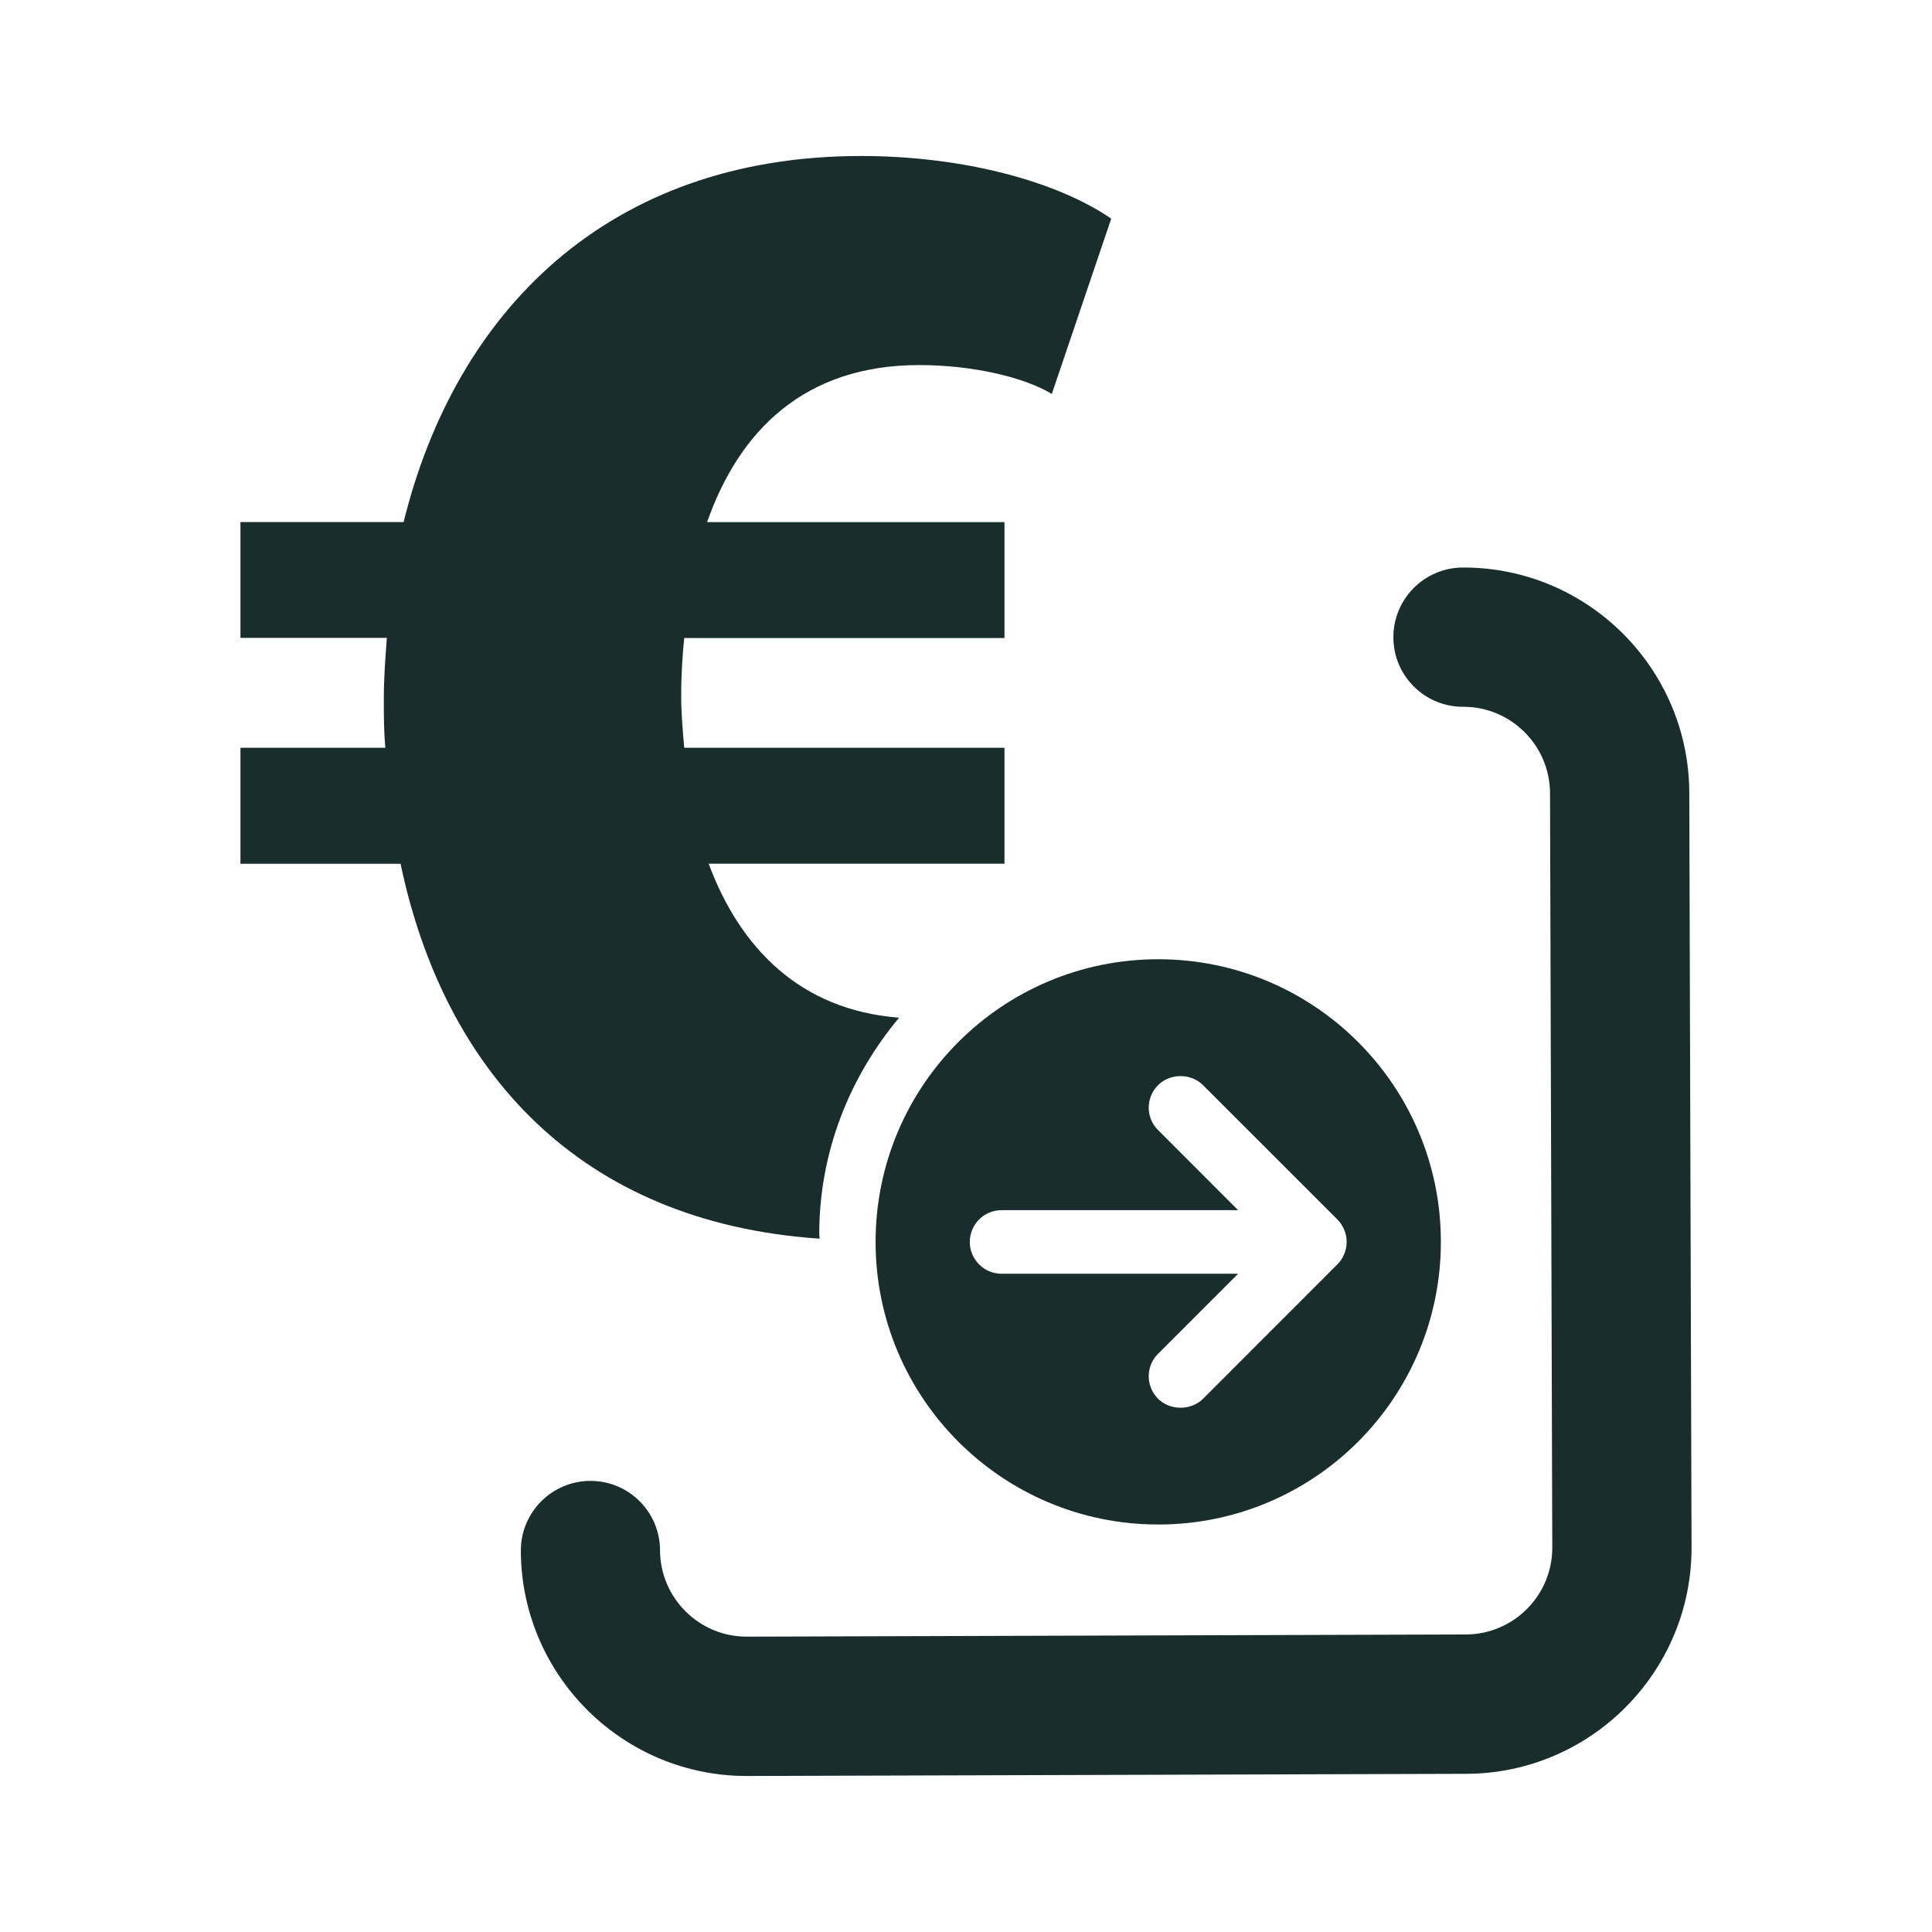
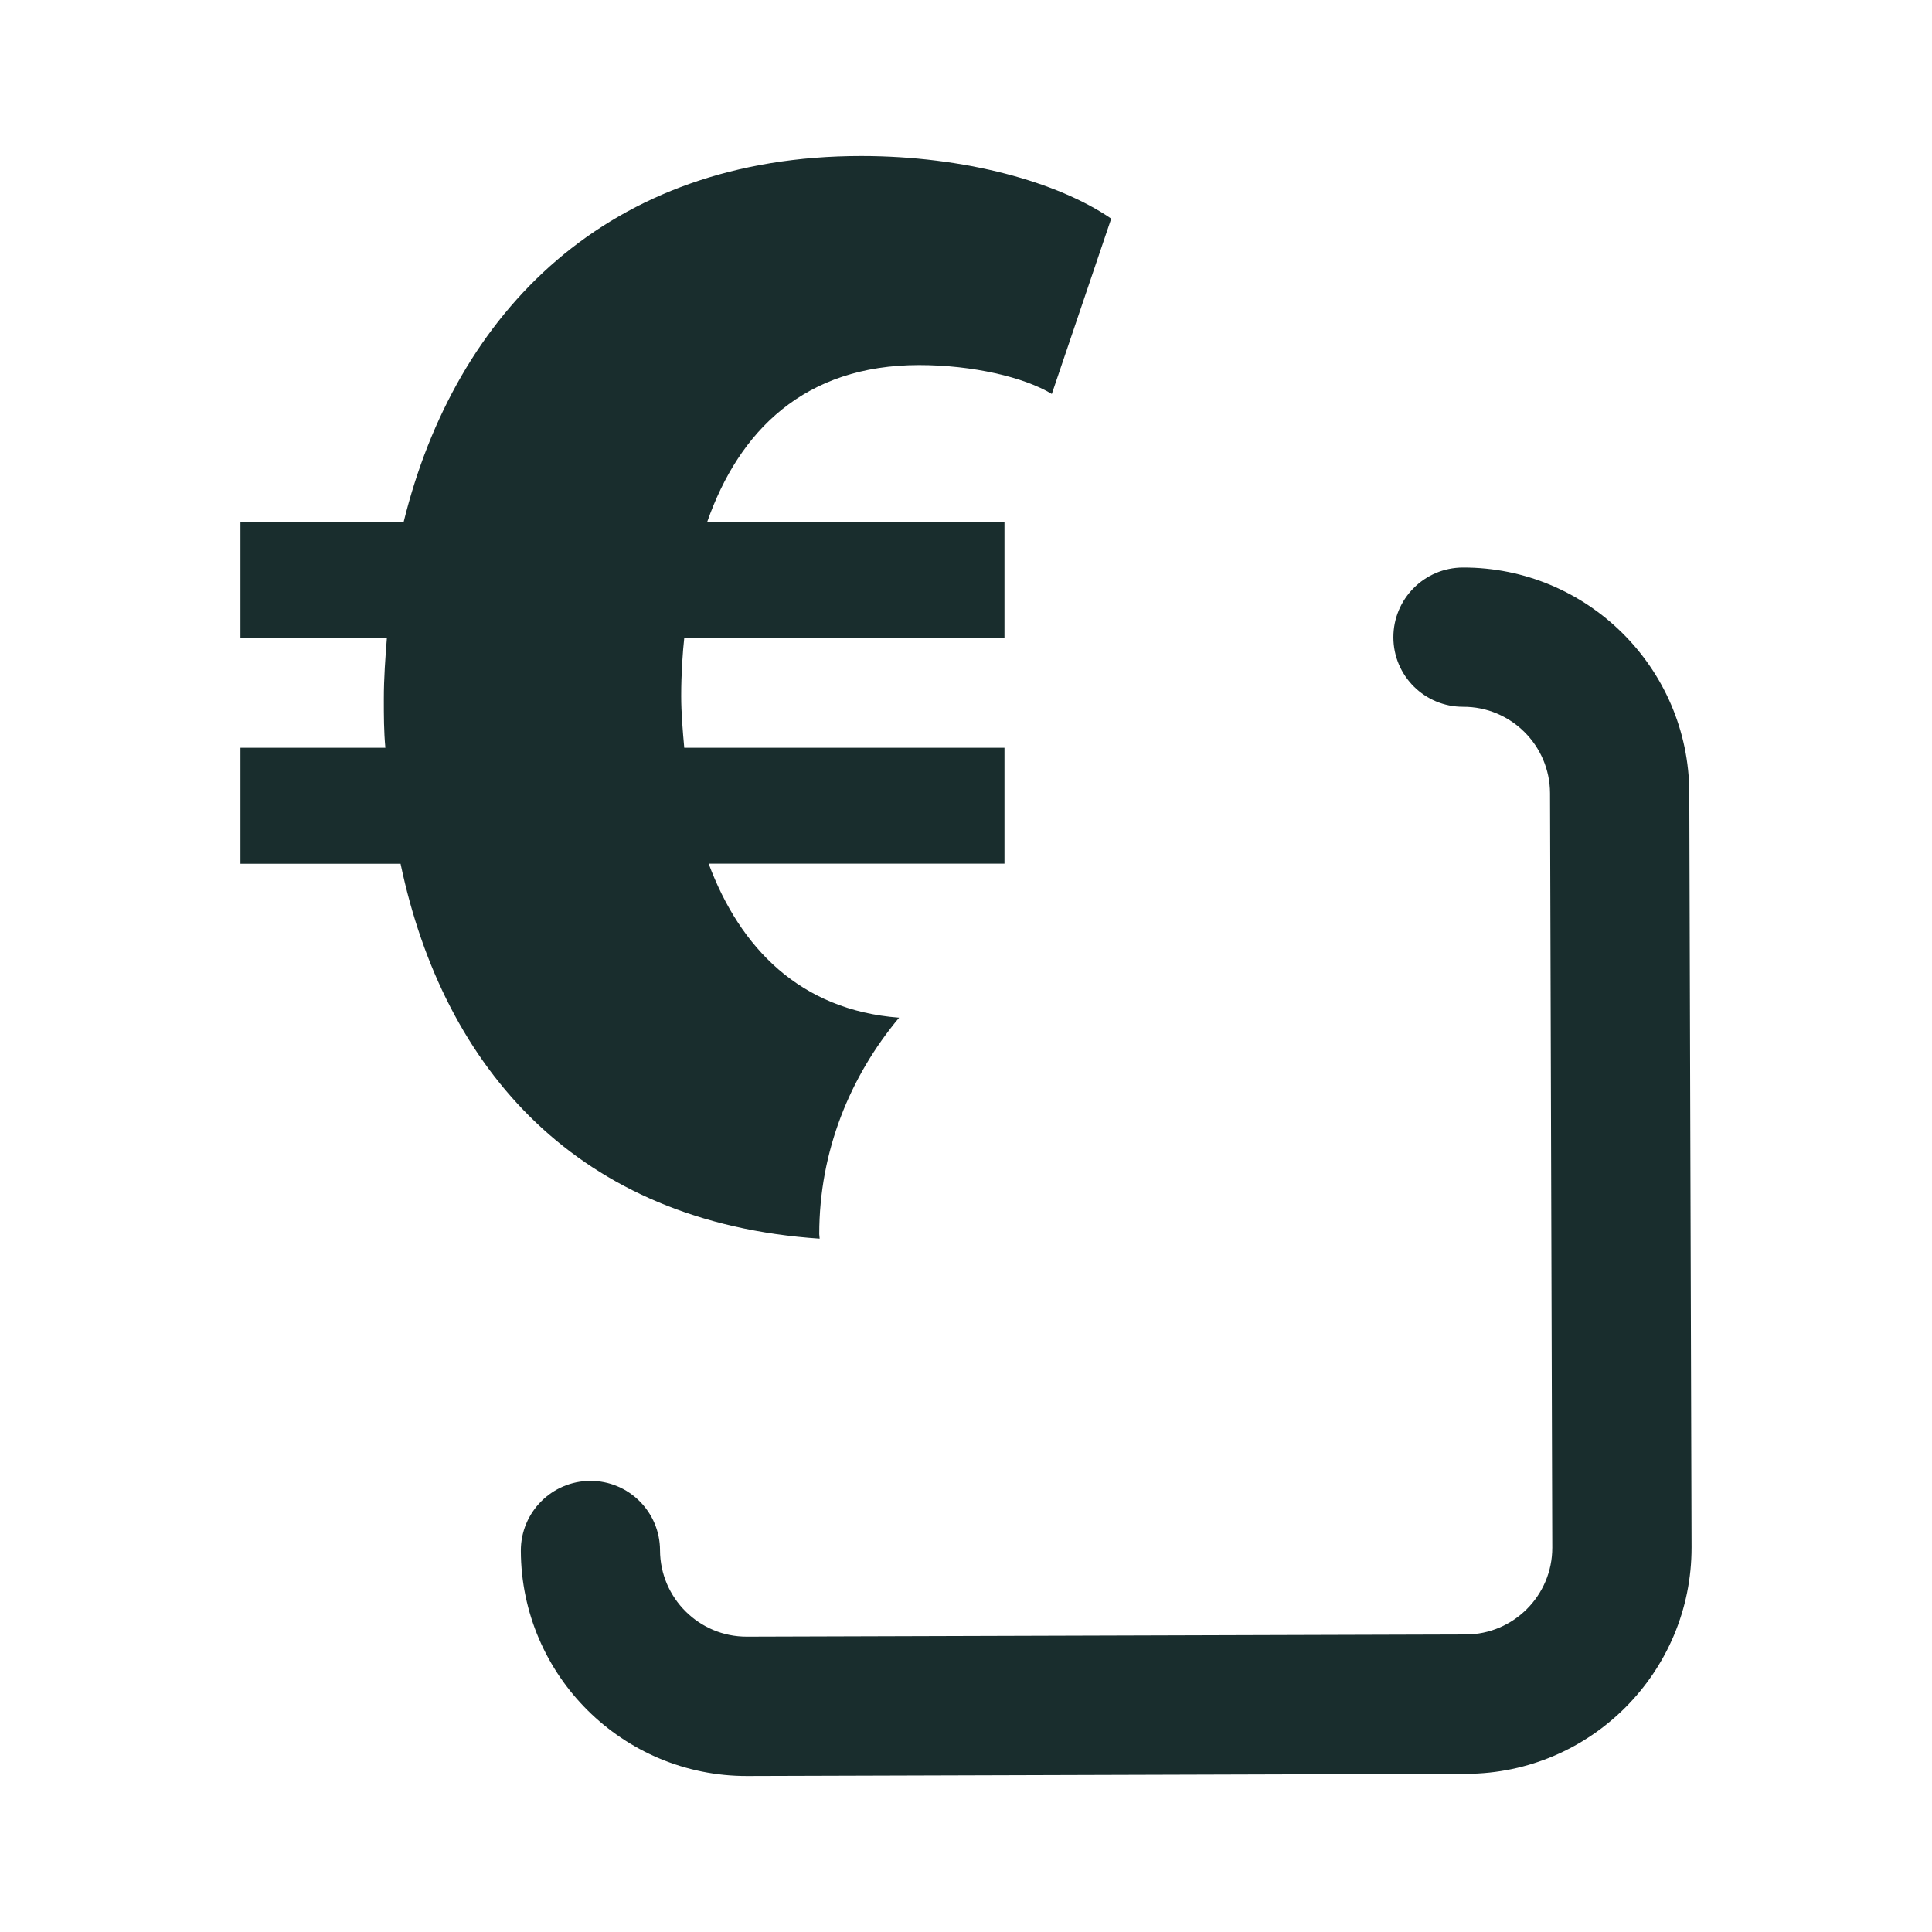
<svg xmlns="http://www.w3.org/2000/svg" version="1.1" id="Ebene_1" x="0px" y="0px" viewBox="0 0 24 24" enable-background="new 0 0 24 24" xml:space="preserve">
  <g>
    <g>
      <g>
        <path fill="#192D2D" d="M18.216,22.035l-8.932,0.027c-1.547,0.005-2.809-1.25-2.814-2.798     c-0.001-0.478,0.385-0.866,0.862-0.868s0.866,0.384,0.867,0.862     c0.002,0.593,0.486,1.075,1.079,1.073l8.932-0.027c0.593-0.002,1.074-0.486,1.073-1.079     l-0.028-9.372c-0.002-0.593-0.486-1.075-1.079-1.073c-0.478,0.001-0.866-0.384-0.867-0.862     c-0.001-0.478,0.385-0.866,0.862-0.868c1.547-0.005,2.809,1.25,2.814,2.798l0.028,9.372     C21.017,20.767,19.763,22.03,18.216,22.035z" />
      </g>
    </g>
    <g>
      <g>
-         <path fill="#192D2D" d="M14.388,11.916c-1.939,0-3.511,1.572-3.511,3.511     c0,1.939,1.572,3.511,3.511,3.511c1.939,0,3.511-1.572,3.511-3.511     C17.899,13.488,16.327,11.916,14.388,11.916z M16.698,15.579     c-0.02,0.049-0.049,0.093-0.085,0.128l-1.667,1.668c-0.151,0.15-0.411,0.149-0.56,0.001     c-0.074-0.075-0.116-0.174-0.116-0.28c0-0.105,0.041-0.205,0.116-0.279l0.994-0.994h-2.938     c-0.218,0-0.395-0.178-0.395-0.395c0-0.218,0.177-0.395,0.395-0.395h2.938l-0.994-0.995     c-0.075-0.074-0.116-0.173-0.116-0.278c0-0.105,0.041-0.205,0.116-0.28     c0.15-0.15,0.409-0.15,0.559,0.001l1.669,1.668c0.035,0.036,0.064,0.079,0.084,0.128     C16.739,15.374,16.739,15.482,16.698,15.579z" />
-       </g>
+         </g>
      <g>
        <path fill="#192D2D" d="M10.177,15.33c0-1.028,0.382-1.957,0.992-2.688     c-1.229-0.094-1.976-0.866-2.366-1.913h3.675V9.289H8.5C8.481,9.081,8.462,8.854,8.462,8.646     c0-0.285,0.019-0.549,0.038-0.72h3.978V6.486H8.784c0.398-1.137,1.212-1.951,2.634-1.951     c0.663,0,1.307,0.151,1.648,0.359l0.738-2.178c-0.662-0.455-1.819-0.778-3.107-0.778     c-3.144,0-5.039,1.933-5.683,4.547H2.987v1.439h1.819C4.787,8.172,4.768,8.417,4.768,8.683     c0,0.208,0,0.398,0.019,0.606H2.987v1.441H4.976c0.537,2.561,2.21,4.456,5.206,4.657     C10.182,15.368,10.177,15.35,10.177,15.33z" />
      </g>
    </g>
  </g>
</svg>